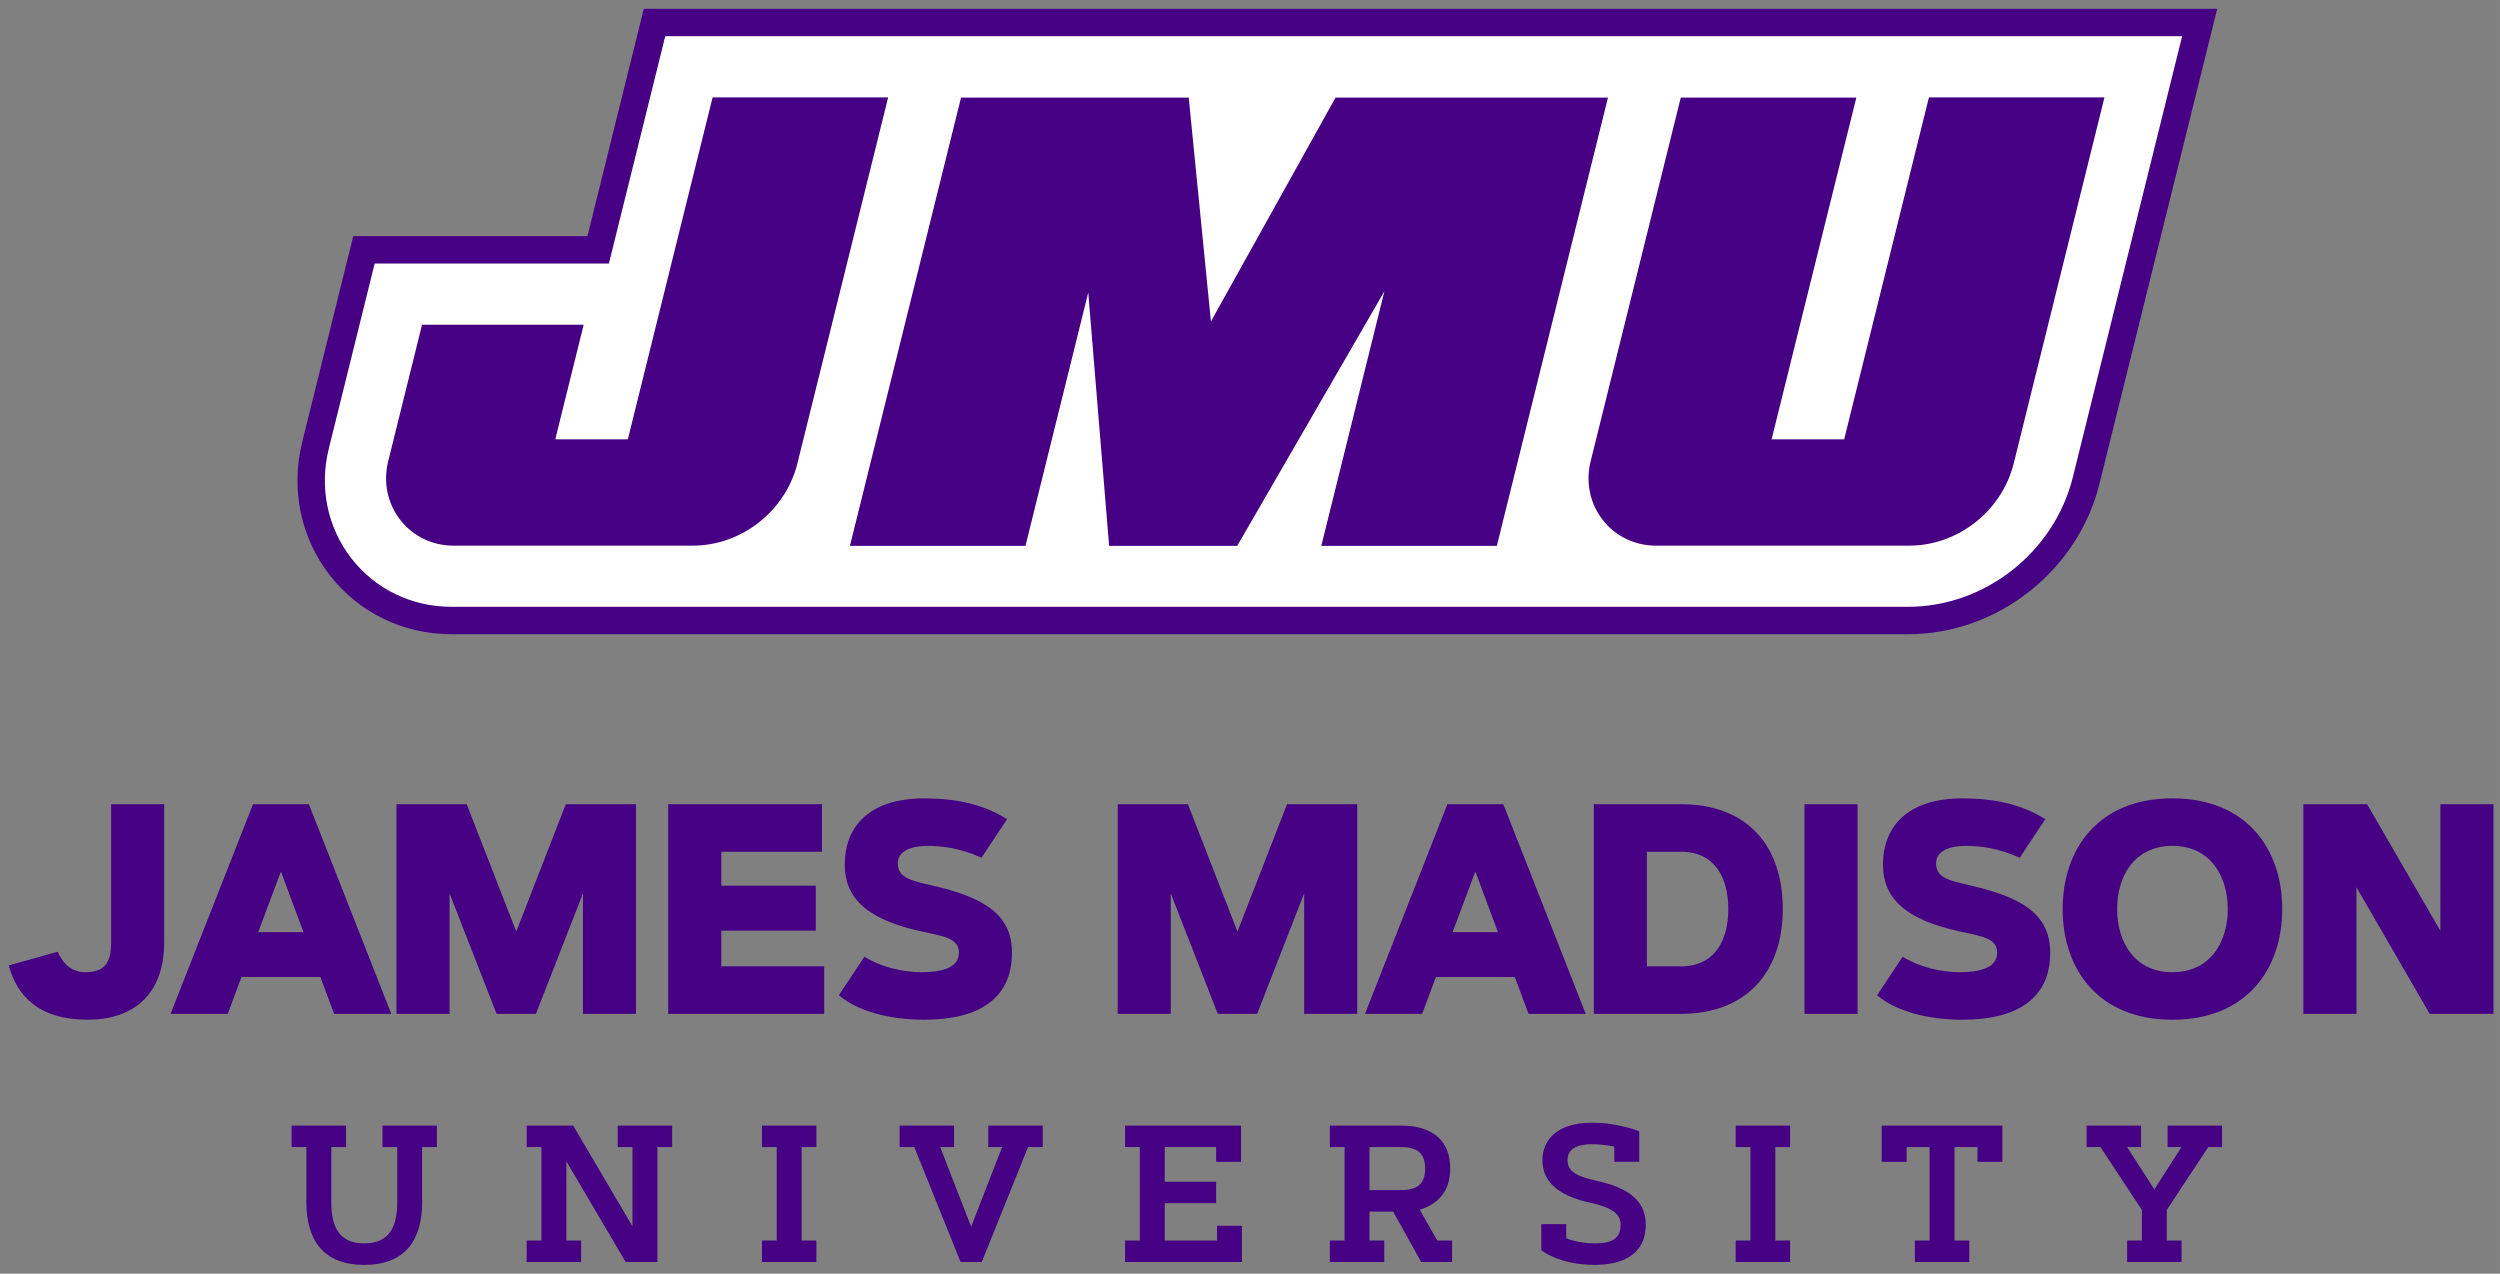
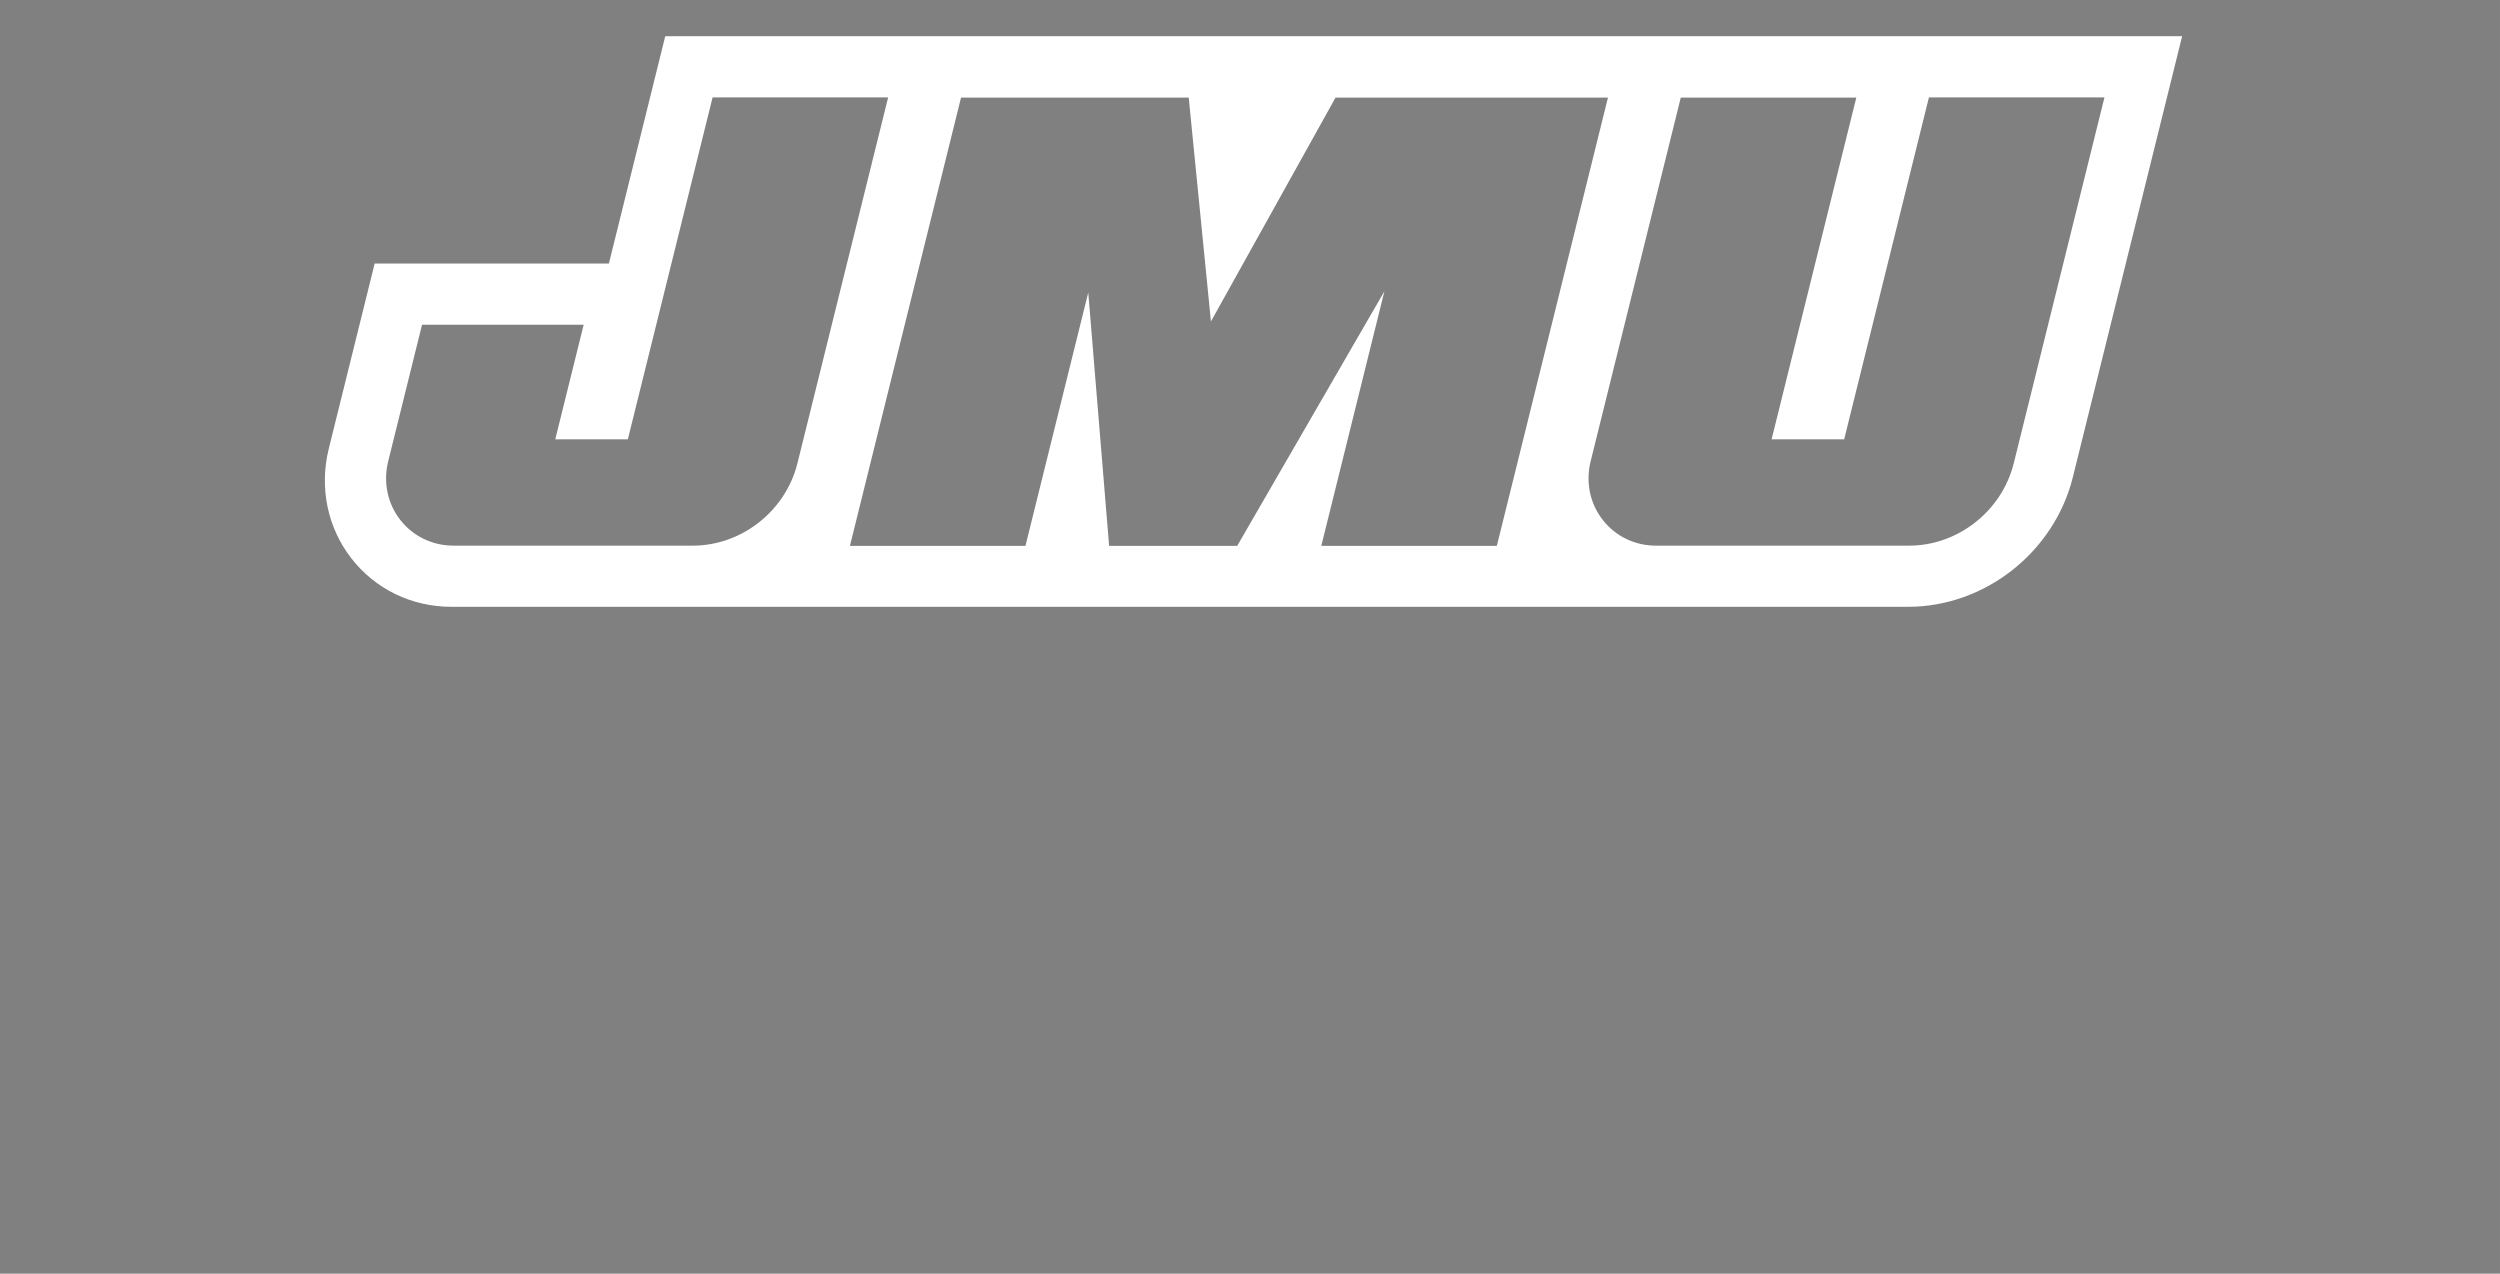
<svg xmlns="http://www.w3.org/2000/svg" height="127.37" viewBox="0 0 250 127.371" width="250">
  <rect x="0" y="0" width="250" height="127.371" fill="#808080" stroke="none" />
  <g transform="matrix(1.25 0 0 -1.25 -411.5 335.39)">
    <g transform="matrix(.232 0 0 .232 329.9 167.12)">
-       <path d="m273.73 1.082-24.293 97.996h-100.95l-21.99 88.703c-5.022 20.265-0.721 41.169 11.809 57.354 12.558 16.216 31.691 25.516 52.492 25.516h627.89c38.482 0 73.179-27.291 82.5-64.891l50.732-204.68h-678.2zm120.93 340.33c-24.025 0-34.314 12.415-34.314 28.549 0 14.746 9.986 23.756 33.045 28.799 10.226 2.14 16.156 3.149 16.156 9.139 0 7.059-8.471 8.441-16.098 8.441-8.11 0-17.428-2.203-24.631-6.676l-11.014 16.637c8.109 6.741 21.363 10.521 36.855 10.521 23.361 0 37.764-9.009 37.764-28.924 0-16.765-12.528-23.947-34.615-28.988-9.623-2.209-14.586-3.466-14.586-9.578 0-5.357 6.112-7.439 12.648-7.439 6.412 0 14.099 0.884 23.42 5.106l11.014-16.637c-10.288-6.43-21.906-8.949-35.645-8.949zm447.52 0c-24.024 0-34.316 12.415-34.316 28.549 0 14.746 9.988 23.756 33.047 28.799 10.228 2.14 16.156 3.149 16.156 9.139 0 7.059-8.474 8.441-16.096 8.441-8.11 0-17.43-2.203-24.631-6.676l-11.018 16.637c8.111 6.741 21.364 10.521 36.857 10.521 23.357 0 37.762-9.009 37.762-28.924 0-16.765-12.529-23.947-34.615-28.988-9.623-2.209-14.584-3.466-14.584-9.578-0-5.357 6.111-7.439 12.648-7.439 6.414 0 14.101 0.884 23.42 5.106l11.014-16.637c-10.286-6.43-21.906-8.949-35.645-8.949zm90.449 0c-32.014 0-47.32 21.87-47.32 47.705 0 25.84 15.307 47.705 47.32 47.705 32.012 0 47.324-21.865 47.324-47.705 0-25.835-15.312-47.705-47.324-47.705zm-888.5 2.519v59.488c-0 8.066-2.179 12.92-11.137 12.92-6.414 0-9.801-4.221-11.92-8.822l-21.073 5.92c3.569 12.791 12.406 23.377 34.191 23.377 18.338 0 32.801-9.767 32.801-33.402v-59.488h-22.875zm61.148 0-35.525 90.371h24.631l5.93-15.881h34.012l5.932 15.881h24.629l-35.523-90.371h-24.084zm61.854 0v90.371h22.873v-51.928l20.275 51.928h16.943l20.275-51.928v51.928h22.873v-90.371h-30.258l-21.363 54.891-21.361-54.891h-30.258zm117.12 0v90.371h67.234v-20.482h-44.359v-15.375h40.729v-19.412h-40.729v-14.619h43.393v-20.482h-66.268zm193.75 0v90.371h22.875v-51.928l20.273 51.928h16.945l20.273-51.928v51.928h22.875v-90.371h-30.258l-21.363 54.891-21.361-54.891h-30.26zm142.12 0-35.525 90.371h24.631l5.93-15.881h34.014l5.93 15.881h24.633l-35.527-90.371h-24.084zm63.096 0v90.371h37.578c28.02 0 43.877-17.833 43.877-45.186 0-27.284-15.252-45.186-43.877-45.186h-37.578zm90.816 0v90.371h22.875v-90.371h-22.875zm215.03 0v90.371h22.875v-54.576l31.594 54.576h27.471v-90.371h-22.875v54.576l-31.588-54.576h-27.477zm-56.436 17.961c16.28 0 23.846 12.92 23.846 27.225 0 14.304-7.566 27.223-23.846 27.223-16.276 0-23.844-12.919-23.844-27.223 0-14.305 7.567-27.225 23.844-27.225zm-226.54 2.522h14.703c14.524 0 20.395 11.091 20.395 24.703 0 13.611-5.871 24.703-20.395 24.703h-14.703v-49.406zm-588.78 8.51 9.744 26.152h-19.547l9.803-26.152zm514.85 0 9.742 26.152h-19.551l9.809-26.152zm50.189 108.3c-14.911 0-21.273 7.421-21.273 16.115 0 8.739 5.925 15.219 20.994 18.459 9.146 1.969 12.723 4.92 12.723 9.389 0 5.866-3.657 8.039-11.092 8.039-7.674 0-12.365-2.213-12.365-2.213v-6.072h-10.736v11.238s7.633 6.318 23.102 6.318c12.604 0 21.908-5.006 21.908-17.311 0-10.21-7.156-15.911-21.592-19.029-8.191-1.804-12.127-3.977-12.127-8.818 0-4.798 4.018-6.85 10.459-6.85 5.37 0 9.703 1.029 9.703 1.029v6.562h10.736v-13.17s-8.707-3.688-20.439-3.688zm-560.42 1.232v9.266h6.361v23.662c0 16.816 7.635 27.113 24.93 27.113 17.338 0 24.971-10.297 24.971-27.113v-23.662h6.361v-9.266h-23.459v9.266h6.361v23.662c0 10.951-3.537 17.842-14.234 17.842-10.695 0-14.193-6.891-14.193-17.842v-23.662h6.361v-9.266h-23.459zm101.32 0v9.266h6.363v40.275h-6.363v9.266h23.461v-9.266h-6.361v-34.166l25.566 43.432h13.678v-49.541h6.361v-9.266h-23.459v9.266h6.361v34.162l-25.564-43.428h-20.043zm101.41 0v9.266h6.361v40.275h-6.361v9.266h23.459v-9.266h-6.361v-40.275h6.361v-9.266h-23.459zm59.346 0v9.266h6.324l19.959 49.541h9.107l19.959-49.541h6.322v-9.266h-23.459v9.266h5.965l-13.361 34.326-13.32-34.326h5.963v-9.266h-23.459zm97.172 0v9.266h6.361v40.275h-6.361v9.266h50.377v-15.623h-10.734v6.357h-22.543v-16.076h22.146v-9.27h-22.146v-14.93h22.146v6.359h10.734v-15.625h-49.98zm88.26 0v9.266h6.361v40.275h-6.361v9.266h23.459v-9.266h-6.361v-12.467h10.178l12.127 21.732h13.281v-9.266h-6.402l-7.514-13.291c7.157-2.129 13.119-7.339 13.119-17.717 0-11.36-6.678-18.533-21.391-18.533h-30.496zm174.93 0v9.266h6.361v40.275h-6.361v9.266h23.459v-9.266h-6.361v-40.275h6.361v-9.266h-23.459zm62.955 0v15.625h10.74v-6.359h9.898v40.275h-6.363v9.266h23.459v-9.266h-6.361v-40.275h9.902v6.359h10.736v-15.625h-52.012zm88.322 0v9.266h5.965l17.854 27.068v13.207h-6.361v9.266h23.457v-9.266h-6.361v-13.168l17.855-27.107h5.959v-9.266h-23.457v9.266h5.965l-11.691 18.25-11.727-18.25h6.002v-9.266h-23.459zm-309.11 9.266h13.398c7.474 0 10.574 2.789 10.574 9.268 0 6.481-3.1 9.27-10.574 9.27h-13.398v-18.537z" transform="matrix(.8 0 0 -.8 0 434)" fill="#450084" />
      <path d="m282.97 12.895-24.293 97.996h-100.96l-19.762 79.734c-4.154 16.738-0.621 33.971 9.684 47.279 10.305 13.302 26.033 20.936 43.15 20.936h627.89c33.13 0 63.002-23.518 71.037-55.922l47.092-190.02h-653.85zm20.418 26.361h75.662l-39.102 157.72c-5.098 20.572-24.059 35.504-45.09 35.504h-103.15c-9.125 0-17.508-4.07-23.002-11.162-5.491-7.091-7.371-16.274-5.158-25.197l14.59-58.869h69.672l-12.25 49.41h31.281l36.543-147.41zm524.28 0h75.662l-39.104 157.72c-5.098 20.572-24.059 35.504-45.094 35.504h-109.13c-9.12 0-17.507-4.07-22.996-11.162-5.491-7.091-7.371-16.274-5.158-25.197l38.854-156.76h75.662l-36.52 147.3h31.283l36.543-147.41zm-417.2 0.105h98.141l9.576 96.488 53.701-96.488h117.43l-47.9 193.22h-75.662l27.205-109.75-63.457 109.75h-55.201l-8.994-109.2-27.07 109.2h-75.662l47.895-193.22z" transform="matrix(.8 0 0 -.8 0 434)" fill="#fff" />
    </g>
  </g>
</svg>